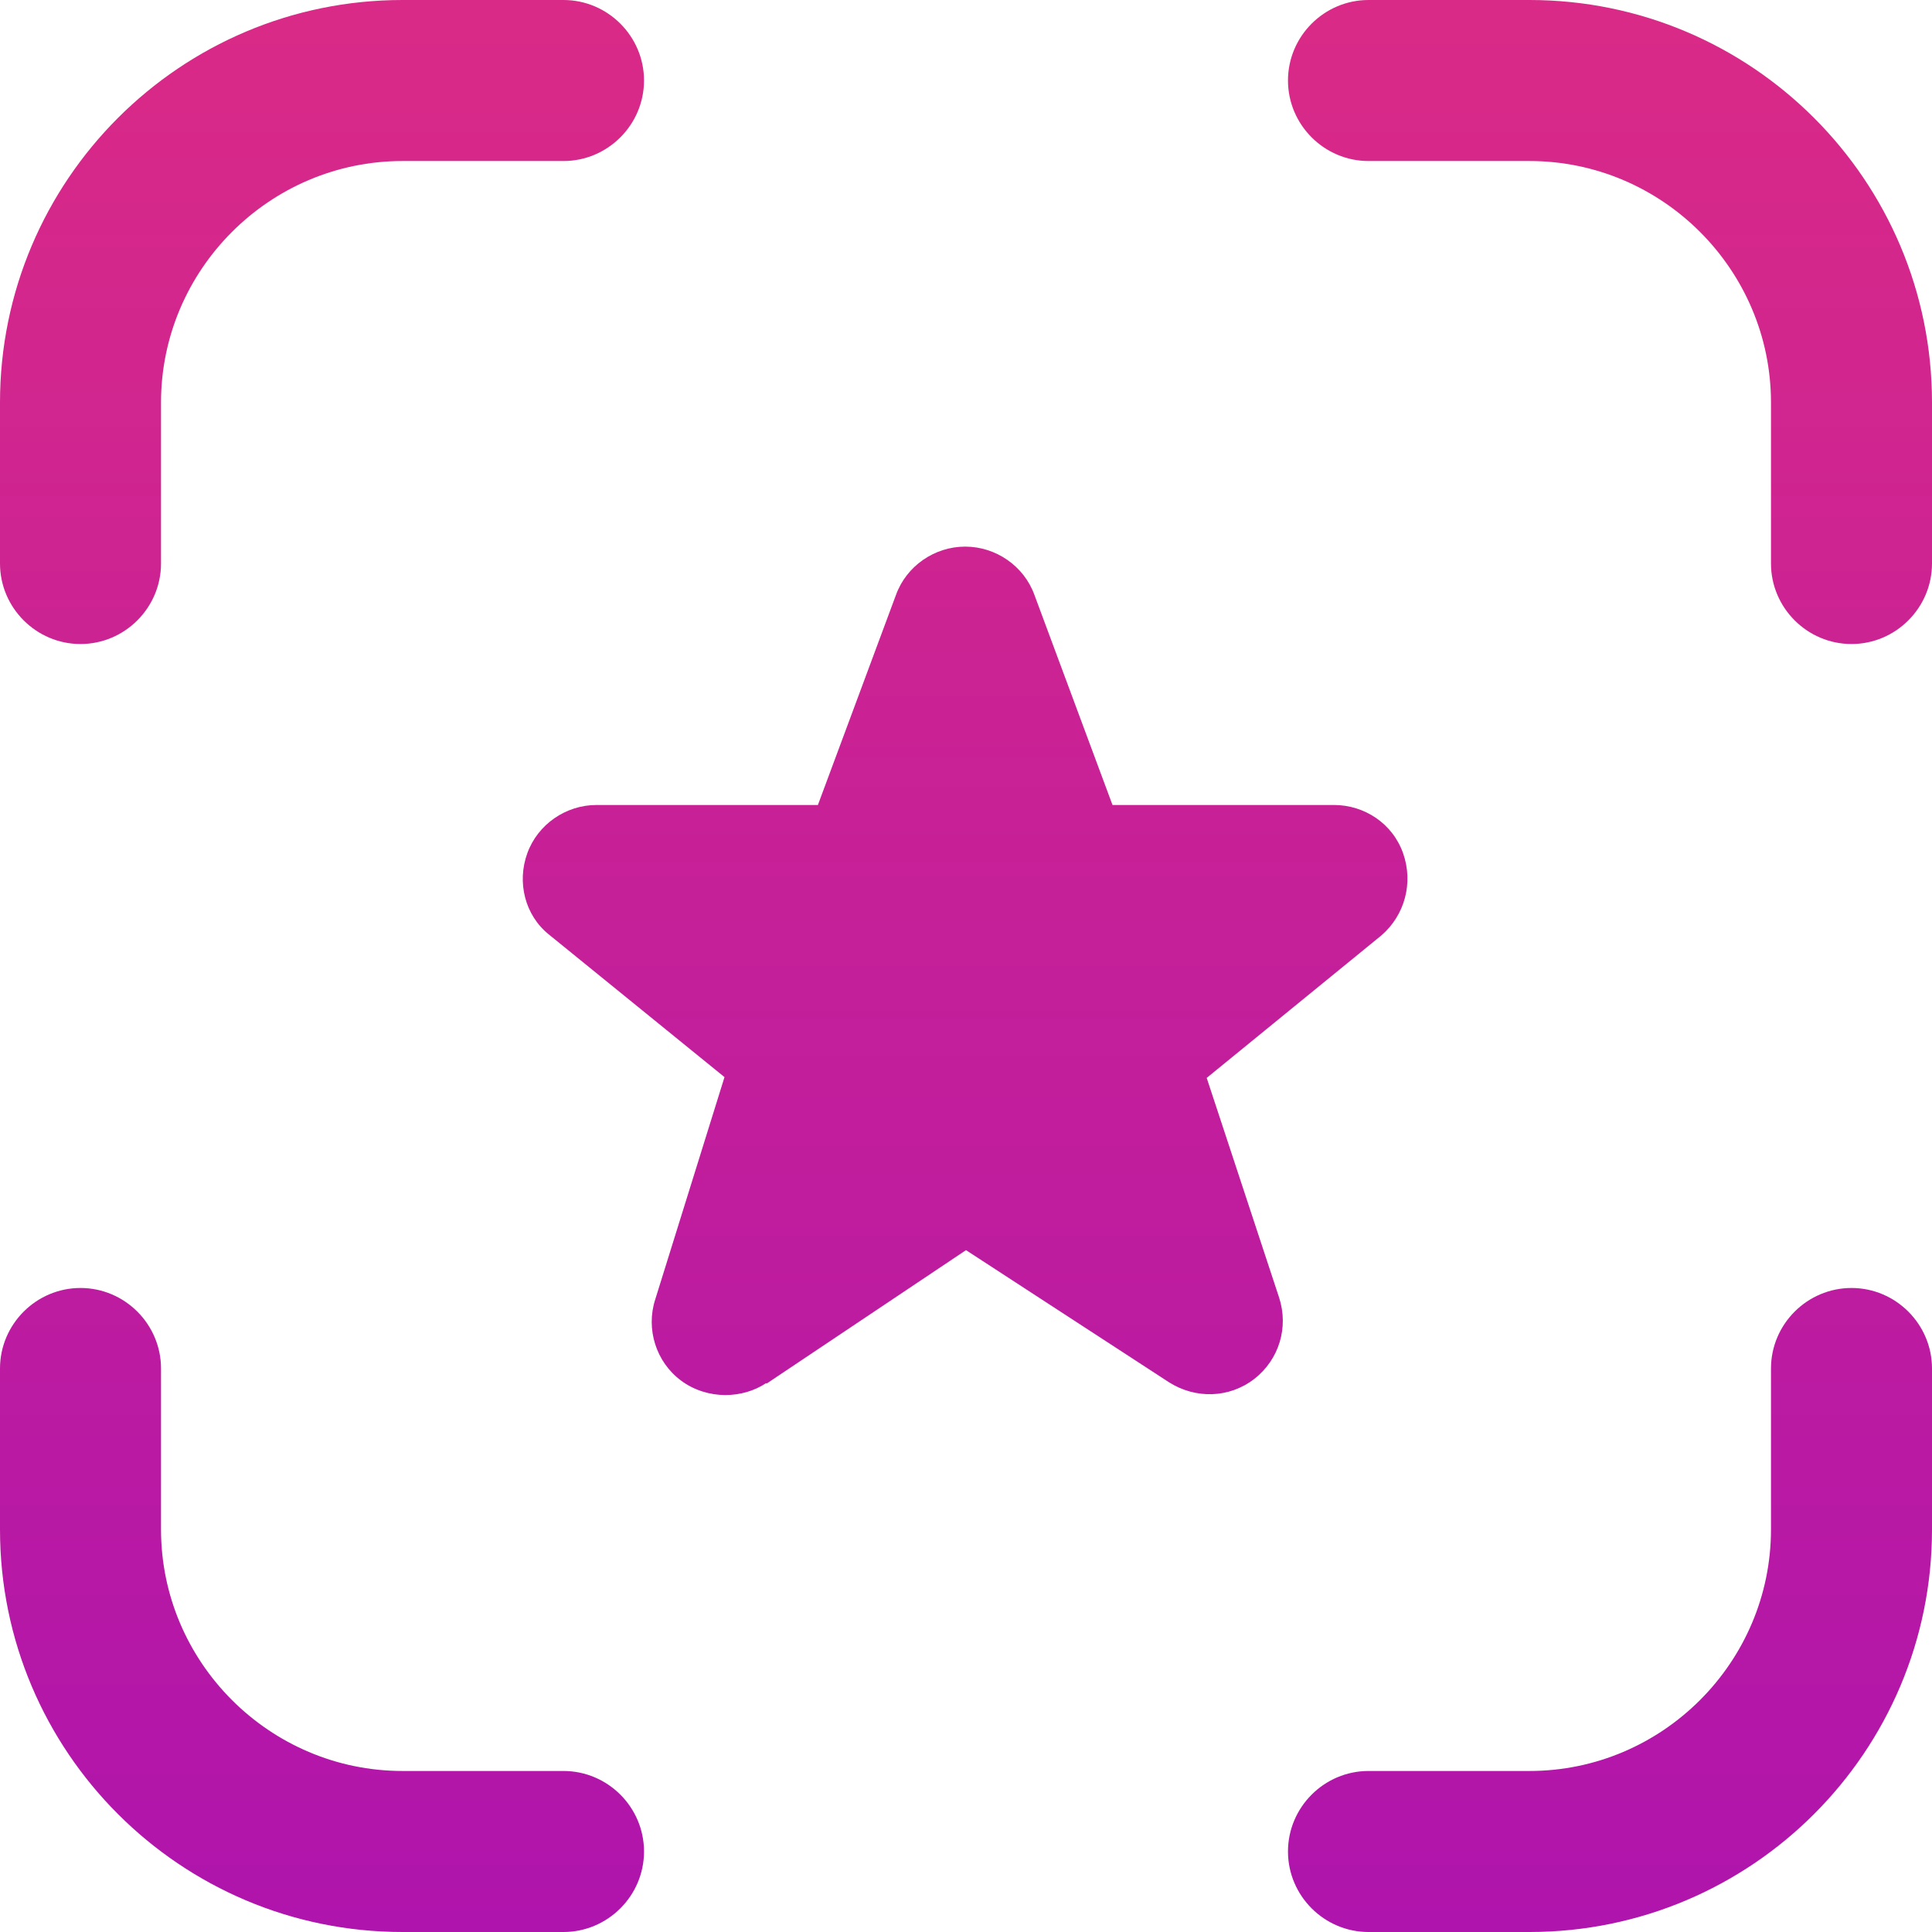
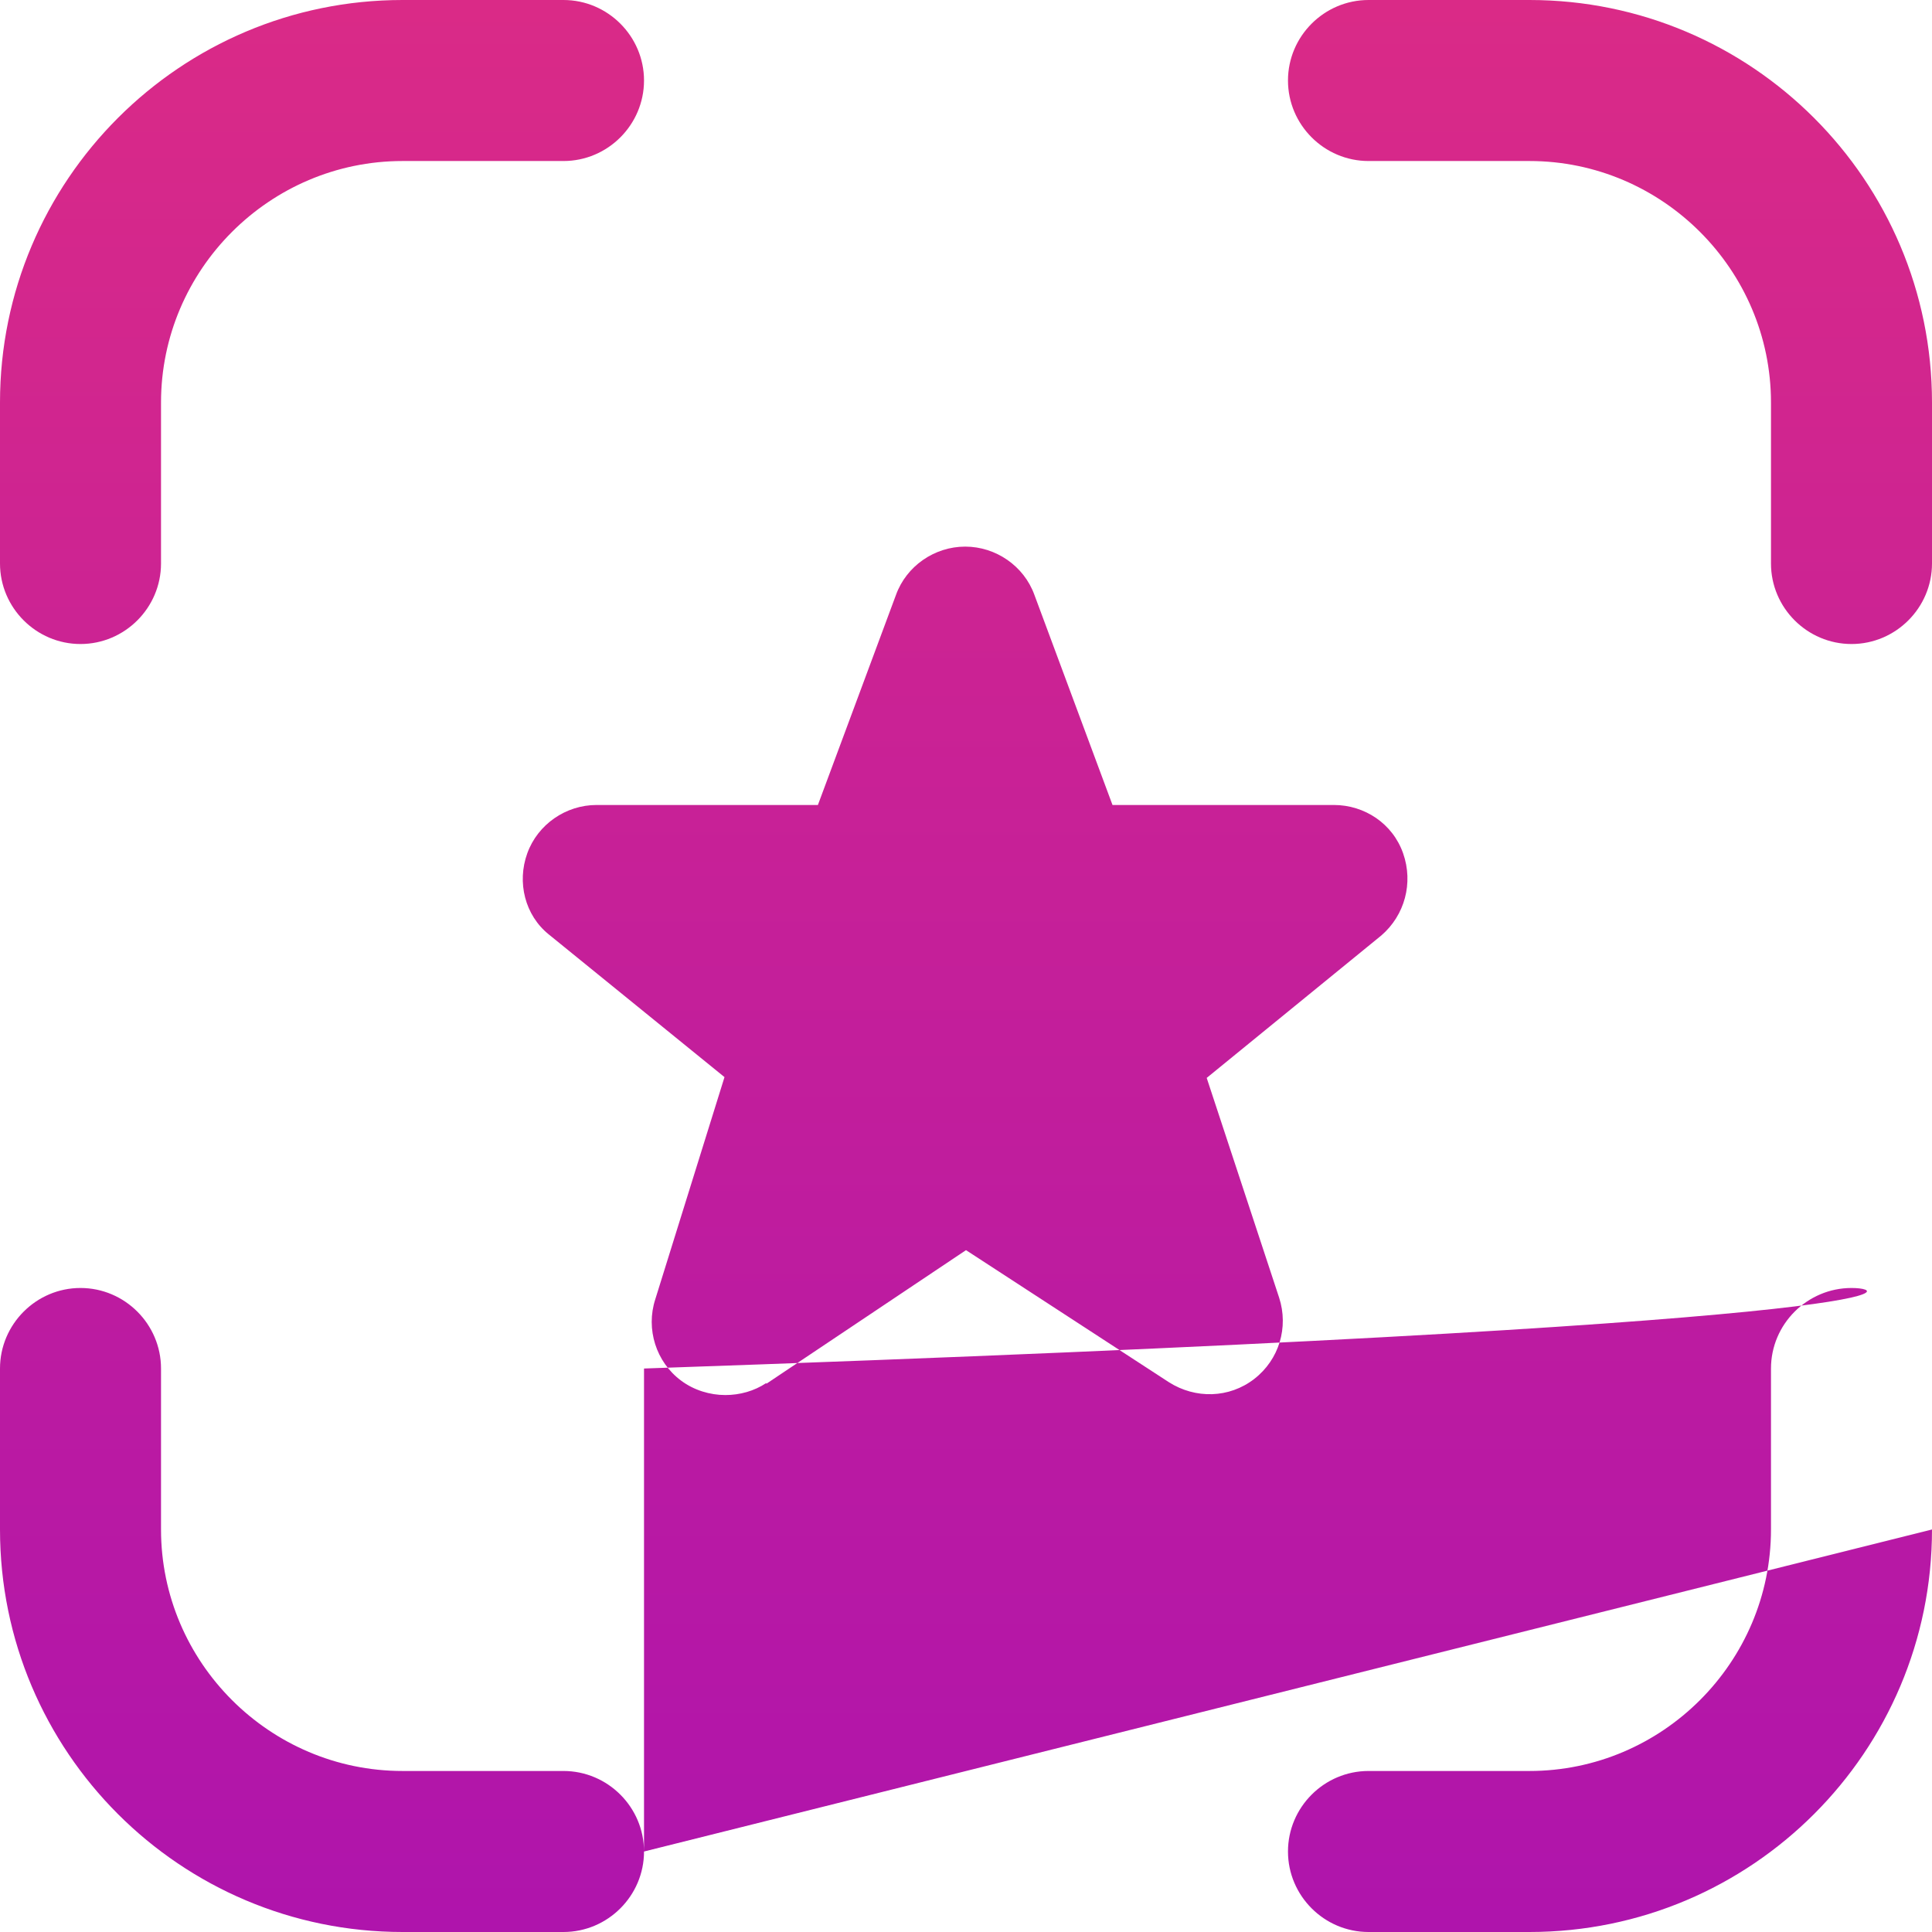
<svg xmlns="http://www.w3.org/2000/svg" width="41" height="41" viewBox="0 0 41 41" fill="none">
-   <path d="M1.708 13.667C0.769 13.667 0 12.898 0 11.958V8.542C0 3.827 3.827 0 8.542 0H11.958C12.898 0 13.667 0.769 13.667 1.708C13.667 2.648 12.898 3.417 11.958 3.417H8.542C5.723 3.417 3.417 5.723 3.417 8.542V11.958C3.417 12.898 2.648 13.667 1.708 13.667ZM13.667 39.292C13.667 38.352 12.898 37.583 11.958 37.583H8.542C5.723 37.583 3.417 35.277 3.417 32.458V29.042C3.417 28.102 2.648 27.333 1.708 27.333C0.769 27.333 0 28.102 0 29.042V32.458C0 37.173 3.827 41 8.542 41H11.958C12.898 41 13.667 40.231 13.667 39.292ZM41 32.458V29.042C41 28.102 40.231 27.333 39.292 27.333C38.352 27.333 37.583 28.102 37.583 29.042V32.458C37.583 35.277 35.277 37.583 32.458 37.583H29.042C28.102 37.583 27.333 38.352 27.333 39.292C27.333 40.231 28.102 41 29.042 41H32.458C37.173 41 41 37.173 41 32.458ZM41 11.958V8.542C41 3.827 37.173 0 32.458 0H29.042C28.102 0 27.333 0.769 27.333 1.708C27.333 2.648 28.102 3.417 29.042 3.417H32.458C35.277 3.417 37.583 5.723 37.583 8.542V11.958C37.583 12.898 38.352 13.667 39.292 13.667C40.231 13.667 41 12.898 41 11.958ZM16.263 29.366L20.5 26.53L24.805 29.332C25.369 29.691 26.086 29.674 26.616 29.264C27.145 28.854 27.35 28.17 27.145 27.538L25.608 22.875L29.315 19.851C29.81 19.424 29.998 18.74 29.776 18.108C29.554 17.476 28.956 17.083 28.307 17.083H23.609L21.952 12.625C21.73 12.01 21.132 11.6 20.483 11.6C19.834 11.6 19.236 12.01 19.014 12.625L17.357 17.083H12.659C12.01 17.083 11.412 17.493 11.19 18.108C10.967 18.723 11.138 19.424 11.651 19.834L15.375 22.858L13.906 27.573C13.701 28.205 13.923 28.905 14.453 29.298C14.726 29.503 15.068 29.605 15.392 29.605C15.7 29.605 16.007 29.52 16.263 29.349V29.366Z" fill="url(#paint0_linear_1655_83)" />
+   <path d="M1.708 13.667C0.769 13.667 0 12.898 0 11.958V8.542C0 3.827 3.827 0 8.542 0H11.958C12.898 0 13.667 0.769 13.667 1.708C13.667 2.648 12.898 3.417 11.958 3.417H8.542C5.723 3.417 3.417 5.723 3.417 8.542V11.958C3.417 12.898 2.648 13.667 1.708 13.667ZM13.667 39.292C13.667 38.352 12.898 37.583 11.958 37.583H8.542C5.723 37.583 3.417 35.277 3.417 32.458V29.042C3.417 28.102 2.648 27.333 1.708 27.333C0.769 27.333 0 28.102 0 29.042V32.458C0 37.173 3.827 41 8.542 41H11.958C12.898 41 13.667 40.231 13.667 39.292ZV29.042C41 28.102 40.231 27.333 39.292 27.333C38.352 27.333 37.583 28.102 37.583 29.042V32.458C37.583 35.277 35.277 37.583 32.458 37.583H29.042C28.102 37.583 27.333 38.352 27.333 39.292C27.333 40.231 28.102 41 29.042 41H32.458C37.173 41 41 37.173 41 32.458ZM41 11.958V8.542C41 3.827 37.173 0 32.458 0H29.042C28.102 0 27.333 0.769 27.333 1.708C27.333 2.648 28.102 3.417 29.042 3.417H32.458C35.277 3.417 37.583 5.723 37.583 8.542V11.958C37.583 12.898 38.352 13.667 39.292 13.667C40.231 13.667 41 12.898 41 11.958ZM16.263 29.366L20.5 26.53L24.805 29.332C25.369 29.691 26.086 29.674 26.616 29.264C27.145 28.854 27.35 28.17 27.145 27.538L25.608 22.875L29.315 19.851C29.81 19.424 29.998 18.74 29.776 18.108C29.554 17.476 28.956 17.083 28.307 17.083H23.609L21.952 12.625C21.73 12.01 21.132 11.6 20.483 11.6C19.834 11.6 19.236 12.01 19.014 12.625L17.357 17.083H12.659C12.01 17.083 11.412 17.493 11.19 18.108C10.967 18.723 11.138 19.424 11.651 19.834L15.375 22.858L13.906 27.573C13.701 28.205 13.923 28.905 14.453 29.298C14.726 29.503 15.068 29.605 15.392 29.605C15.7 29.605 16.007 29.52 16.263 29.349V29.366Z" fill="url(#paint0_linear_1655_83)" />
  <defs>
    <linearGradient id="paint0_linear_1655_83" x1="20.5" y1="0" x2="20.5" y2="41" gradientUnits="userSpaceOnUse">
      <stop stop-color="#DA2A87" />
      <stop offset="1" stop-color="#AF14AC" />
    </linearGradient>
  </defs>
</svg>